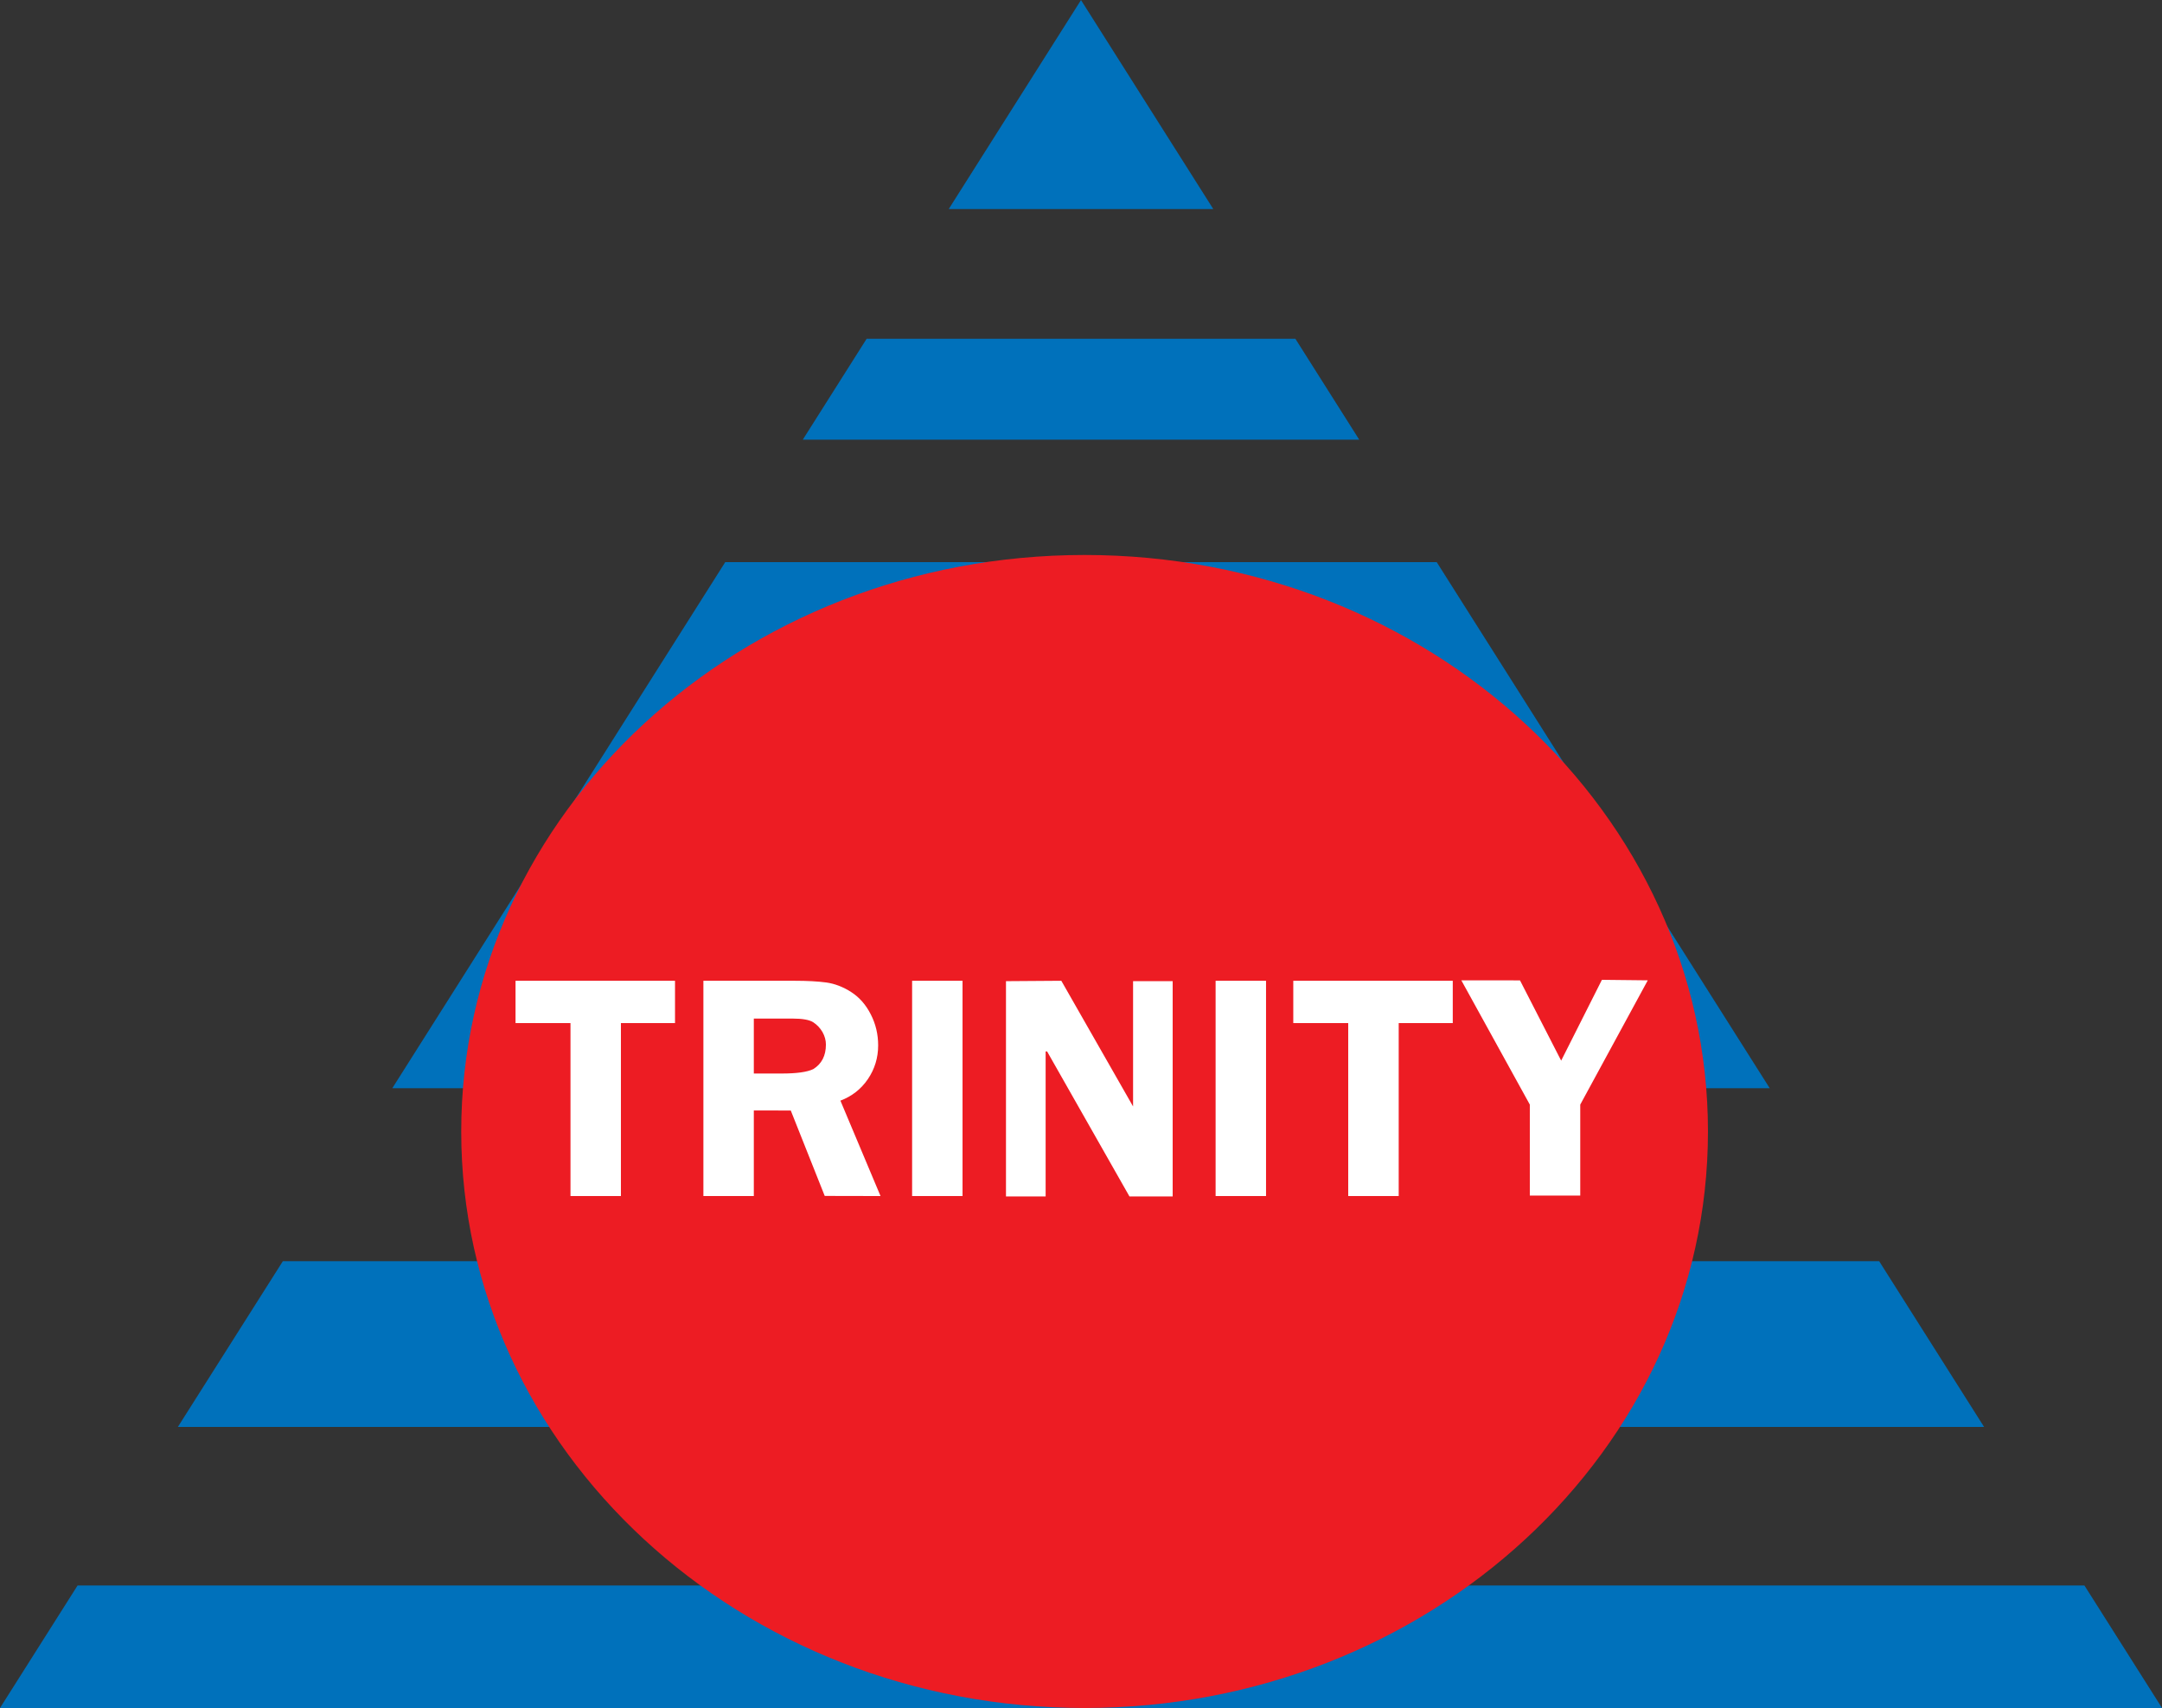
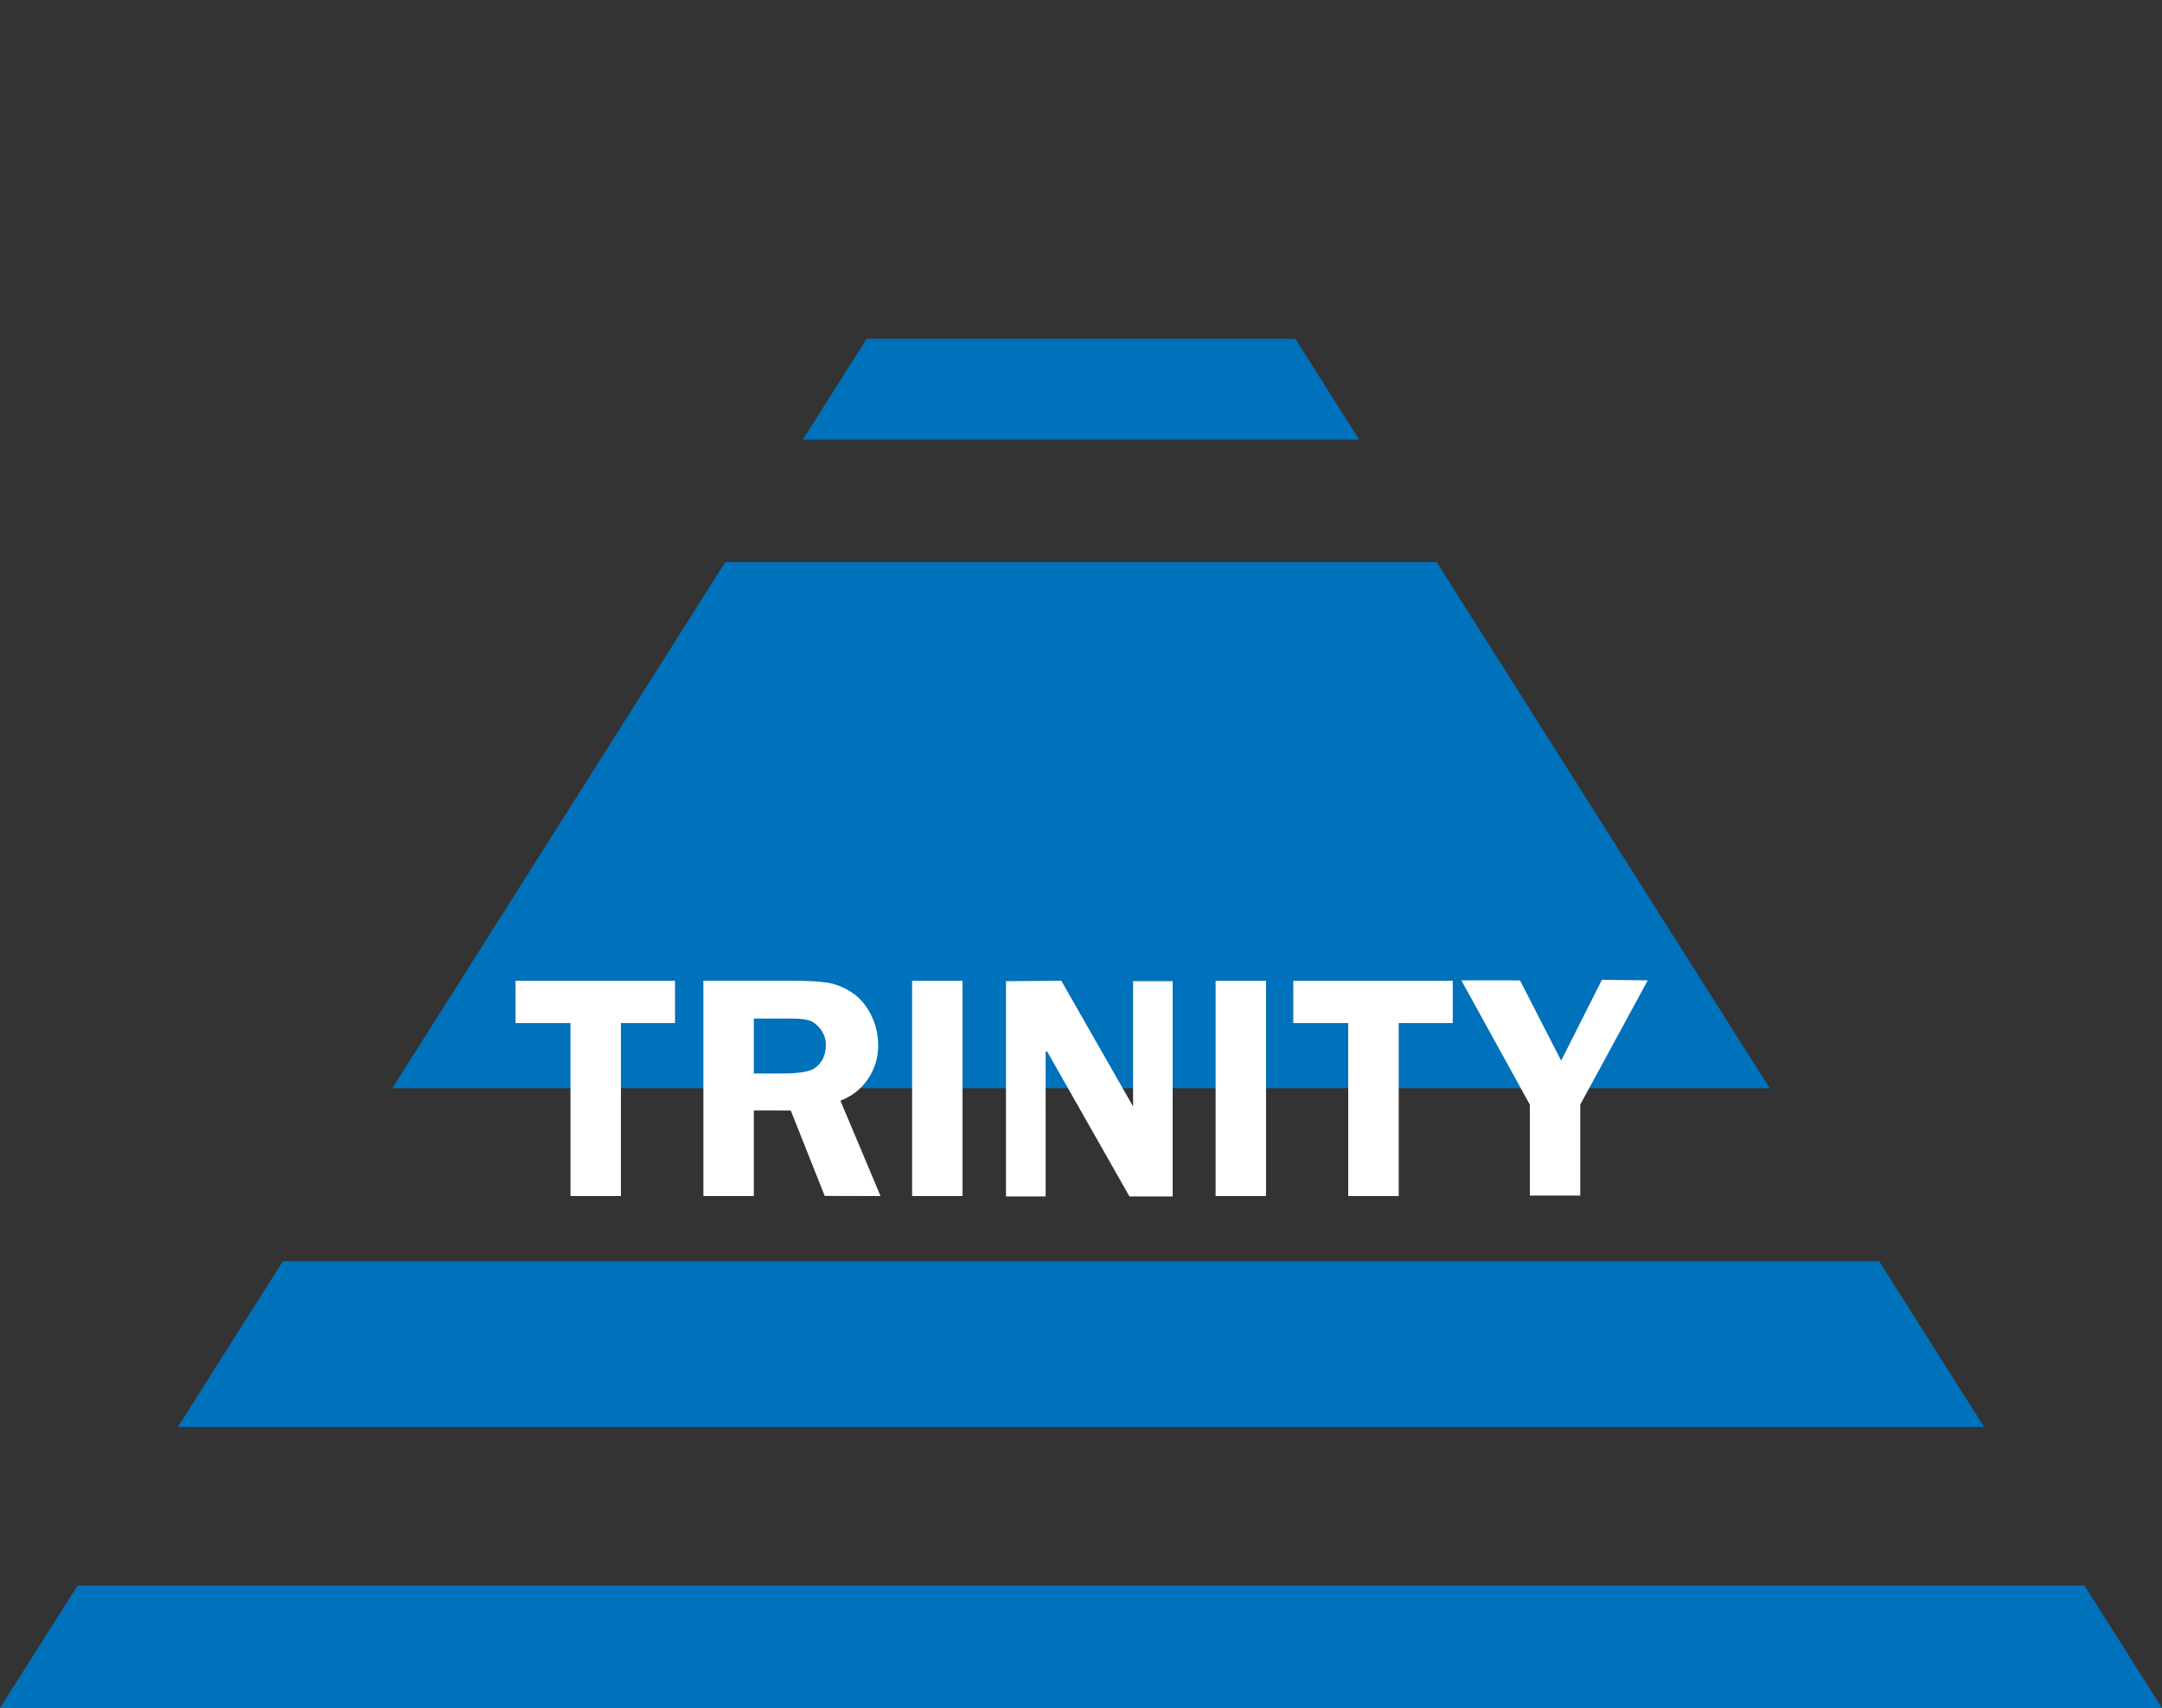
<svg xmlns="http://www.w3.org/2000/svg" width="149.71pt" height="118.27pt" viewBox="0 0 149.71 118.27" version="1.1">
  <rect x="0" y="0" width="149.71" height="118.27" fill="#333333" stroke="none" />
  <defs>
    <clipPath id="clip1">
      <path d="M 0 109 L 149.711 109 L 149.711 118.27 L 0 118.27 Z M 0 109 " />
    </clipPath>
    <clipPath id="clip2">
-       <path d="M 31 38 L 119 38 L 119 118.27 L 31 118.27 Z M 31 38 " />
-     </clipPath>
+       </clipPath>
  </defs>
  <g id="surface1">
    <path style=" stroke:none;fill-rule:nonzero;fill:rgb(0%,44.299%,73.299%);fill-opacity:1;" d="M 55.59 30.445 L 94.121 30.445 L 89.699 23.457 L 60.012 23.457 Z M 55.59 30.445 " />
    <path style=" stroke:none;fill-rule:nonzero;fill:rgb(0%,44.299%,73.299%);fill-opacity:1;" d="M 122.547 75.355 L 99.488 38.926 L 50.219 38.926 L 27.164 75.355 Z M 122.547 75.355 " />
    <g clip-path="url(#clip1)" clip-rule="nonzero">
      <path style=" stroke:none;fill-rule:nonzero;fill:rgb(0%,44.299%,73.299%);fill-opacity:1;" d="M 5.371 109.789 L 0 118.27 L 149.711 118.27 L 144.34 109.789 Z M 5.371 109.789 " />
    </g>
    <path style=" stroke:none;fill-rule:nonzero;fill:rgb(0%,44.299%,73.299%);fill-opacity:1;" d="M 137.391 98.809 L 130.125 87.332 L 19.586 87.332 L 12.316 98.809 Z M 137.391 98.809 " />
-     <path style=" stroke:none;fill-rule:nonzero;fill:rgb(0%,44.299%,73.299%);fill-opacity:1;" d="M 84.016 14.477 L 74.855 0.004 L 65.695 14.477 " />
    <g clip-path="url(#clip2)" clip-rule="nonzero">
-       <path style=" stroke:none;fill-rule:nonzero;fill:rgb(92.899%,10.999%,13.699%);fill-opacity:1;" d="M 118.27 78.352 C 118.27 100.398 98.945 118.27 75.105 118.27 C 51.266 118.27 31.938 100.398 31.938 78.352 C 31.938 56.301 51.266 38.43 75.105 38.43 C 98.945 38.43 118.27 56.301 118.27 78.352 " />
-     </g>
+       </g>
    <path style=" stroke:none;fill-rule:nonzero;fill:rgb(100%,100%,100%);fill-opacity:1;" d="M 46.742 70.844 L 42.996 70.844 L 42.996 82.82 L 39.504 82.82 L 39.504 70.844 L 35.699 70.844 L 35.699 67.914 L 46.742 67.914 " />
    <path style=" stroke:none;fill-rule:nonzero;fill:rgb(100%,100%,100%);fill-opacity:1;" d="M 52.199 74.336 L 54.137 74.336 C 55.152 74.336 55.883 74.238 56.316 74.031 C 56.902 73.668 57.191 73.098 57.191 72.328 C 57.191 72.031 57.109 71.742 56.953 71.461 C 56.789 71.184 56.578 70.961 56.316 70.789 C 56.051 70.617 55.57 70.531 54.875 70.531 L 52.199 70.531 Z M 52.199 82.82 L 48.707 82.82 L 48.707 67.914 L 55.039 67.914 C 55.898 67.914 56.621 67.953 57.211 68.031 C 57.797 68.113 58.375 68.332 58.941 68.695 C 59.508 69.059 59.961 69.574 60.301 70.246 C 60.641 70.91 60.809 71.625 60.809 72.387 C 60.809 73.246 60.57 74.027 60.098 74.723 C 59.621 75.422 58.988 75.914 58.195 76.215 L 60.973 82.82 L 57.109 82.812 L 54.758 76.898 L 52.199 76.895 " />
    <path style=" stroke:none;fill-rule:nonzero;fill:rgb(100%,100%,100%);fill-opacity:1;" d="M 63.16 82.82 L 66.652 82.82 L 66.652 67.914 L 63.16 67.914 Z M 63.16 82.82 " />
    <path style=" stroke:none;fill-rule:nonzero;fill:rgb(100%,100%,100%);fill-opacity:1;" d="M 81.203 82.848 L 78.211 82.848 L 72.508 72.809 L 72.406 72.809 L 72.406 82.848 L 69.66 82.848 L 69.66 67.941 L 73.492 67.914 L 78.508 76.699 L 78.461 76.734 L 78.461 67.941 L 81.203 67.941 " />
    <path style=" stroke:none;fill-rule:nonzero;fill:rgb(100%,100%,100%);fill-opacity:1;" d="M 84.176 82.82 L 87.668 82.82 L 87.668 67.914 L 84.176 67.914 Z M 84.176 82.82 " />
    <path style=" stroke:none;fill-rule:nonzero;fill:rgb(100%,100%,100%);fill-opacity:1;" d="M 100.598 70.844 L 96.855 70.844 L 96.855 82.82 L 93.359 82.82 L 93.359 70.844 L 89.555 70.844 L 89.555 67.914 L 100.598 67.914 " />
    <path style=" stroke:none;fill-rule:nonzero;fill:rgb(100%,100%,100%);fill-opacity:1;" d="M 109.426 76.488 L 109.426 82.789 L 105.934 82.789 L 105.934 76.488 L 101.191 67.883 L 105.254 67.887 L 108.105 73.445 L 110.926 67.848 L 114.102 67.883 " />
  </g>
</svg>